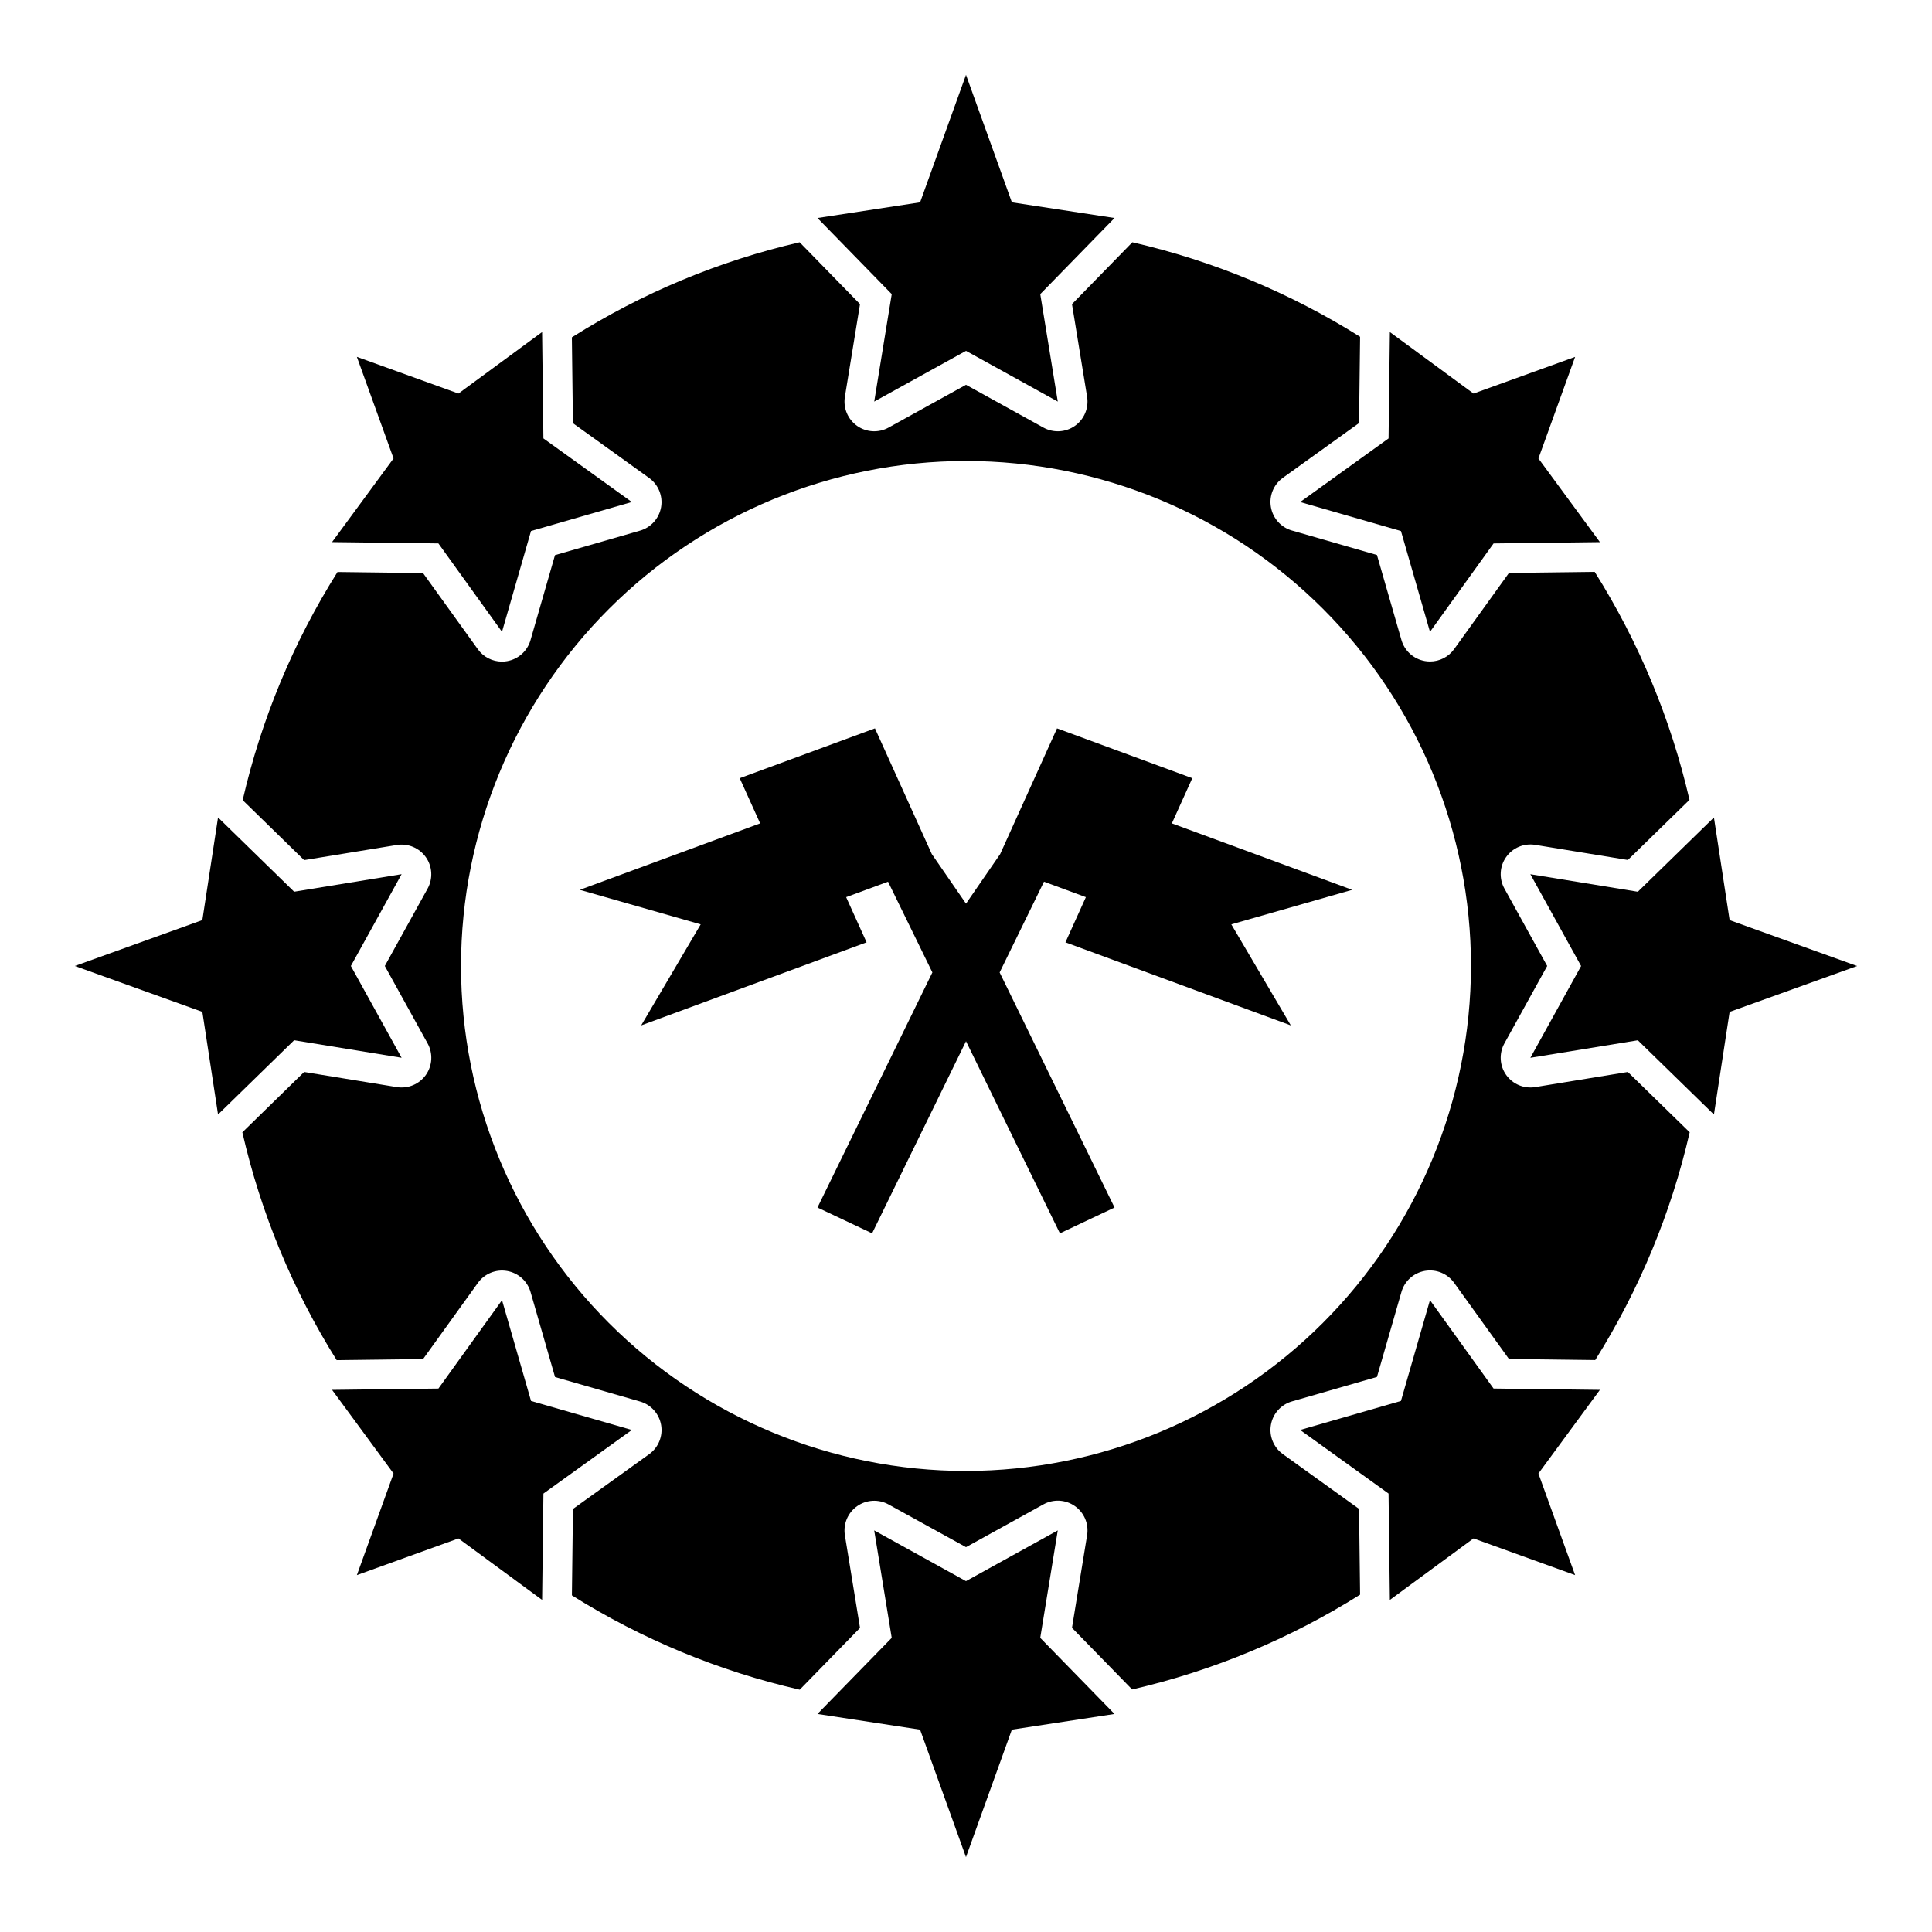
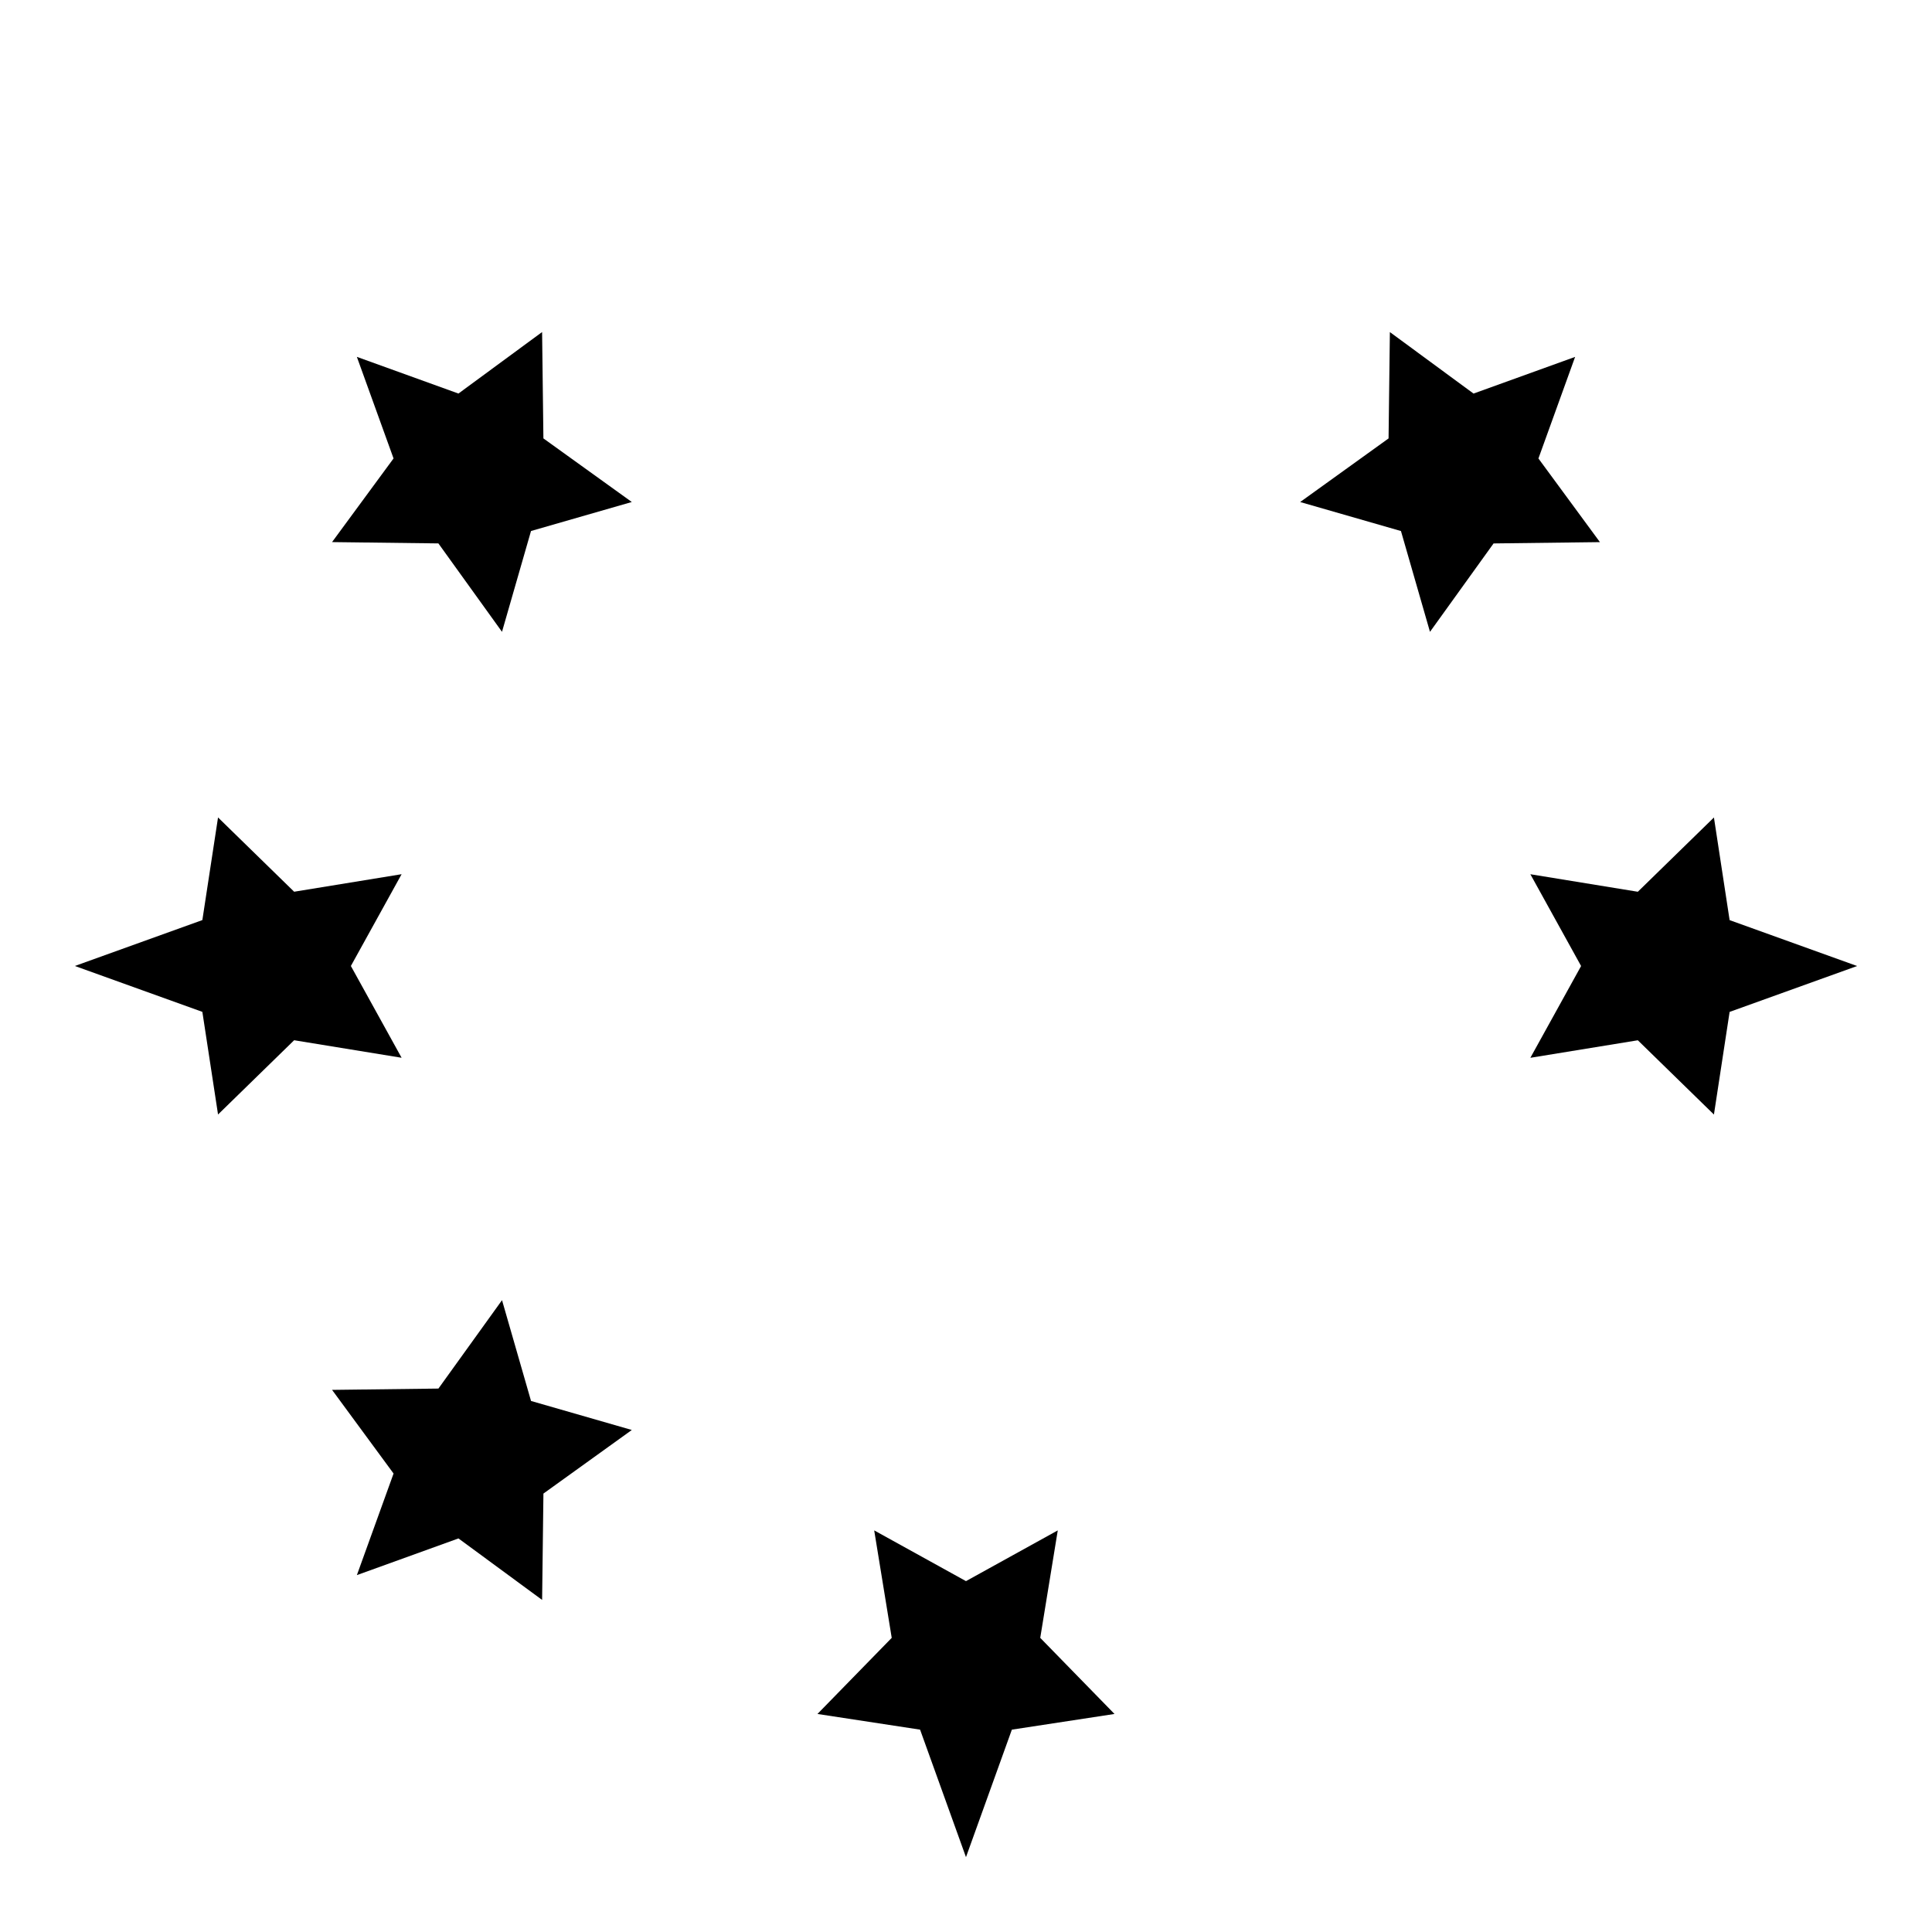
<svg xmlns="http://www.w3.org/2000/svg" fill="#000000" width="800px" height="800px" version="1.1" viewBox="144 144 512 512">
  <g>
-     <path d="m459.97 350.23-35.844-13.207-15.074 33.328-9.051 13.125-9.055-13.125-15.074-33.328-35.84 13.207 5.414 11.973-47.781 17.613 32.023 9.152-15.77 26.773 59.734-22.012-5.418-11.973 11.102-4.094 11.75 24.043-30.449 62.301 14.477 6.84 24.887-50.91 24.883 50.91 14.477-6.84-30.449-62.301 11.754-24.043 11.098 4.094-5.414 11.973 59.73 22.012-15.766-26.773 32.023-9.152-47.785-17.613z" />
-     <path d="m550.84 432.09c-2.977 0.484-5.969-0.773-7.703-3.238-1.738-2.465-1.914-5.703-0.453-8.344l11.336-20.512-11.336-20.516c-1.461-2.637-1.285-5.879 0.453-8.344 1.734-2.465 4.727-3.723 7.703-3.238l24.562 4.008 16.336-15.941h-0.004c-4.938-21.398-13.426-41.82-25.121-60.41l-22.727 0.285-14.531 20.191c-1.48 2.059-3.859 3.277-6.391 3.273-0.453 0-0.902-0.039-1.348-0.117-2.969-0.516-5.387-2.684-6.219-5.582l-6.488-22.523-22.531-6.488 0.004 0.004c-2.898-0.832-5.066-3.25-5.578-6.223-0.516-2.969 0.711-5.973 3.16-7.734l20.199-14.523 0.277-22.867c-18.574-11.668-38.977-20.133-60.355-25.043l-15.996 16.391 4.008 24.562c0.484 2.973-0.773 5.965-3.238 7.703-2.465 1.734-5.703 1.91-8.344 0.449l-20.512-11.336-20.516 11.336c-2.637 1.461-5.879 1.285-8.344-0.449-2.465-1.738-3.723-4.731-3.238-7.703l4.008-24.562-15.996-16.391c-21.395 4.941-41.801 13.461-60.363 25.191l0.277 22.75 20.199 14.523c2.449 1.762 3.676 4.766 3.164 7.738-0.516 2.969-2.684 5.387-5.582 6.219l-22.531 6.488-6.488 22.523 0.004-0.004c-0.832 2.898-3.246 5.066-6.219 5.582-0.445 0.078-0.895 0.117-1.344 0.117-2.535 0.004-4.914-1.215-6.394-3.273l-14.531-20.191-22.664-0.285v0.004c-11.711 18.598-20.207 39.035-25.133 60.457l16.289 15.895 24.562-4.008h-0.004c2.973-0.488 5.965 0.77 7.703 3.234 1.734 2.465 1.91 5.707 0.449 8.344l-11.328 20.484 11.336 20.516v-0.004c1.461 2.641 1.285 5.879-0.449 8.344-1.738 2.465-4.731 3.723-7.703 3.238l-24.562-4.008-16.375 15.996c4.894 21.383 13.344 41.793 24.996 60.379l22.891-0.285 14.531-20.191c1.762-2.449 4.766-3.676 7.738-3.16 2.973 0.52 5.387 2.688 6.219 5.586l6.488 22.523 22.531 6.488-0.004-0.004c2.898 0.836 5.066 3.25 5.582 6.223 0.512 2.969-0.715 5.977-3.164 7.734l-20.199 14.523-0.277 22.898c18.586 11.652 38.996 20.102 60.379 24.996l15.973-16.375-4.008-24.562v0.004c-0.484-2.977 0.773-5.969 3.238-7.703 2.465-1.738 5.707-1.914 8.344-0.453l20.516 11.312 20.516-11.336h-0.004c2.641-1.461 5.879-1.285 8.344 0.453 2.465 1.734 3.723 4.727 3.238 7.703l-4.008 24.562 15.941 16.336v-0.004c21.398-4.938 41.82-13.426 60.41-25.121l-0.277-22.734-20.199-14.523c-2.449-1.762-3.676-4.766-3.16-7.734 0.512-2.973 2.68-5.387 5.578-6.223l22.531-6.488 6.488-22.523-0.004 0.004c0.832-2.898 3.246-5.066 6.219-5.586 2.973-0.516 5.977 0.711 7.738 3.16l14.531 20.191 22.867 0.285c11.664-18.578 20.125-38.984 25.035-60.363l-16.391-15.988zm-150.84 101.73c-35.492 0-69.531-14.102-94.629-39.199-25.098-25.094-39.195-59.133-39.195-94.625s14.098-69.531 39.195-94.629 59.137-39.195 94.629-39.195 69.531 14.098 94.625 39.195c25.098 25.098 39.199 59.137 39.199 94.629-0.039 35.48-14.152 69.496-39.242 94.582-25.086 25.09-59.102 39.203-94.582 39.242z" />
-     <path d="m412.16 197.62-12.16-33.789-12.164 33.789-27.199 4.156 19.684 20.168-4.644 28.48 24.324-13.445 24.324 13.445-4.644-28.48 19.68-20.168z" />
    <path d="m424.32 549.57-24.324 13.445-24.324-13.445 4.644 28.48-19.684 20.168 27.199 4.156 12.164 33.789 12.16-33.789 27.199-4.156-19.68-20.168z" />
    <path d="m598.21 360.64-20.168 19.684-28.48-4.644 13.445 24.324-13.445 24.324 28.48-4.644 20.168 19.68 4.156-27.199 33.789-12.16-33.789-12.164z" />
    <path d="m250.43 424.32-13.445-24.324 13.445-24.324-28.48 4.644-20.168-19.684-4.156 27.199-33.789 12.164 33.789 12.16 4.156 27.199 20.168-19.68z" />
    <path d="m534.5 248.3-22.168-16.297-0.348 28.184-23.426 16.855 26.711 7.688 7.691 26.711 16.852-23.426 28.184-0.348-16.297-22.168 9.723-26.922z" />
    <path d="m284.73 515.27-7.688-26.711-16.855 23.426-28.184 0.348 16.297 22.168-9.723 26.922 26.922-9.723 22.168 16.297 0.348-28.184 23.426-16.852z" />
-     <path d="m539.81 511.98-16.852-23.426-7.691 26.711-26.711 7.691 23.426 16.852 0.348 28.184 22.168-16.297 26.922 9.723-9.723-26.922 16.297-22.168z" />
    <path d="m260.18 288.01 16.855 23.426 7.688-26.711 26.711-7.688-23.426-16.855-0.348-28.184-22.168 16.297-26.922-9.723 9.723 26.922-16.297 22.168z" />
  </g>
</svg>